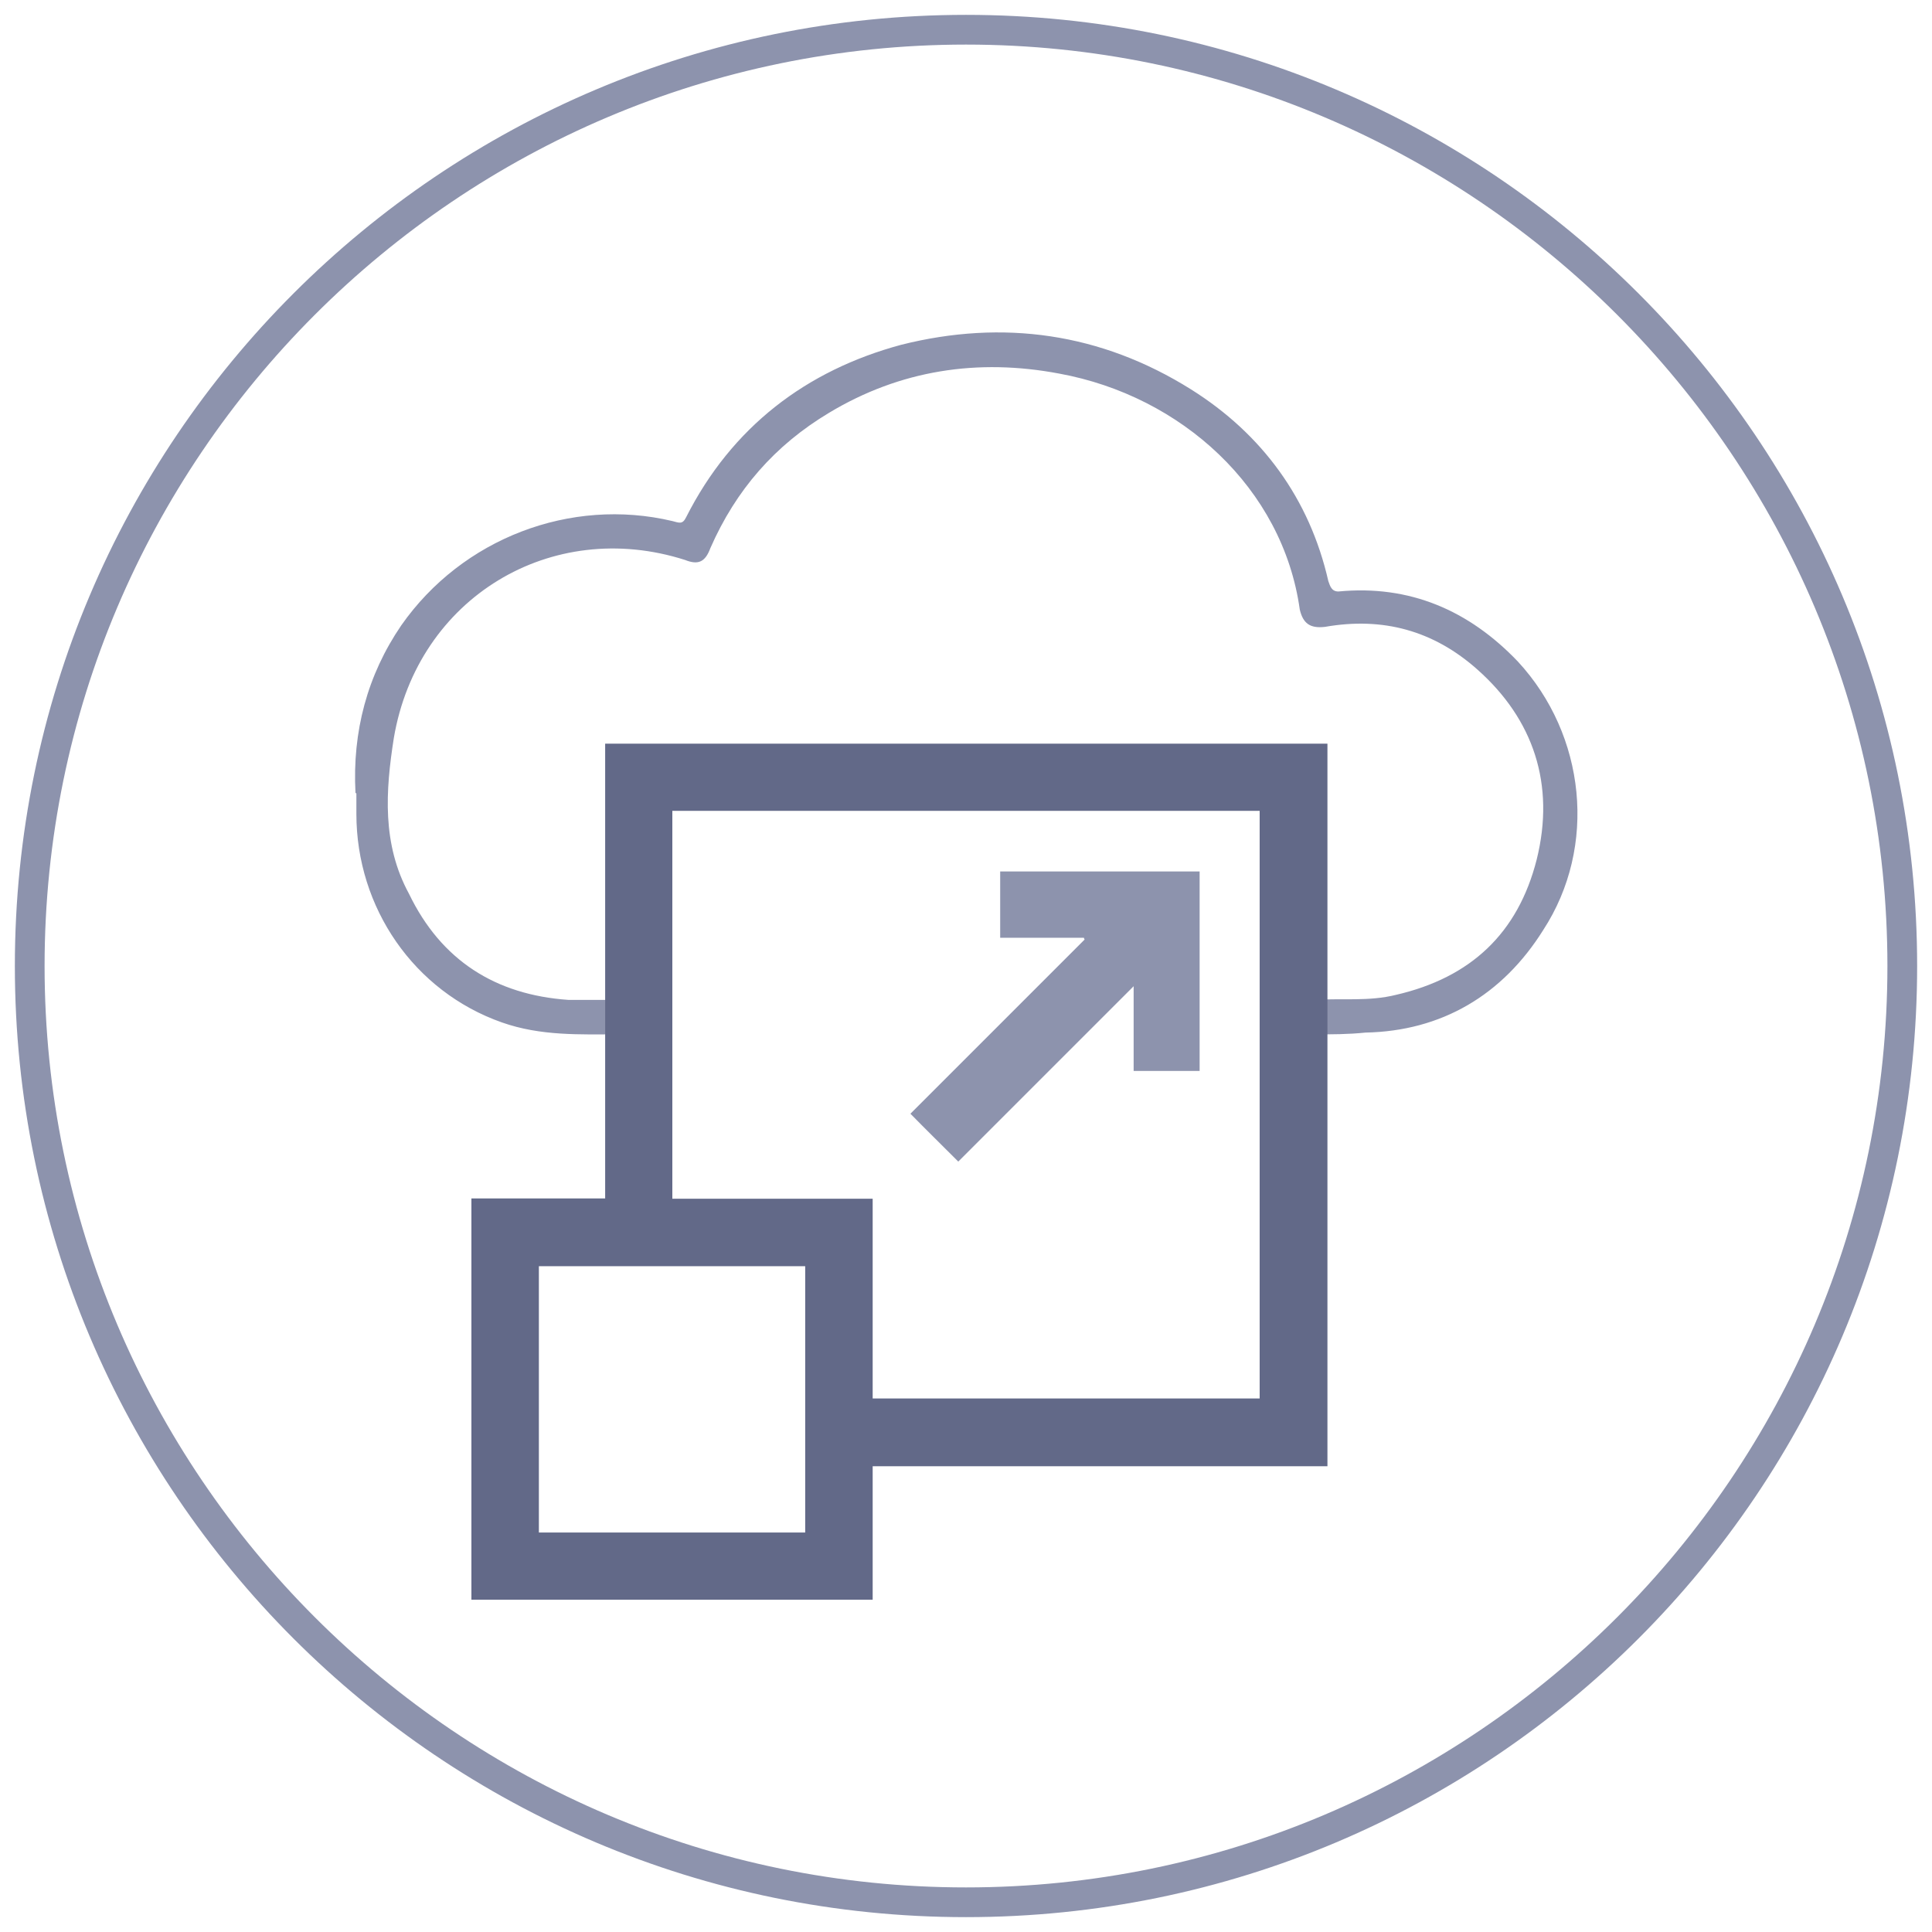
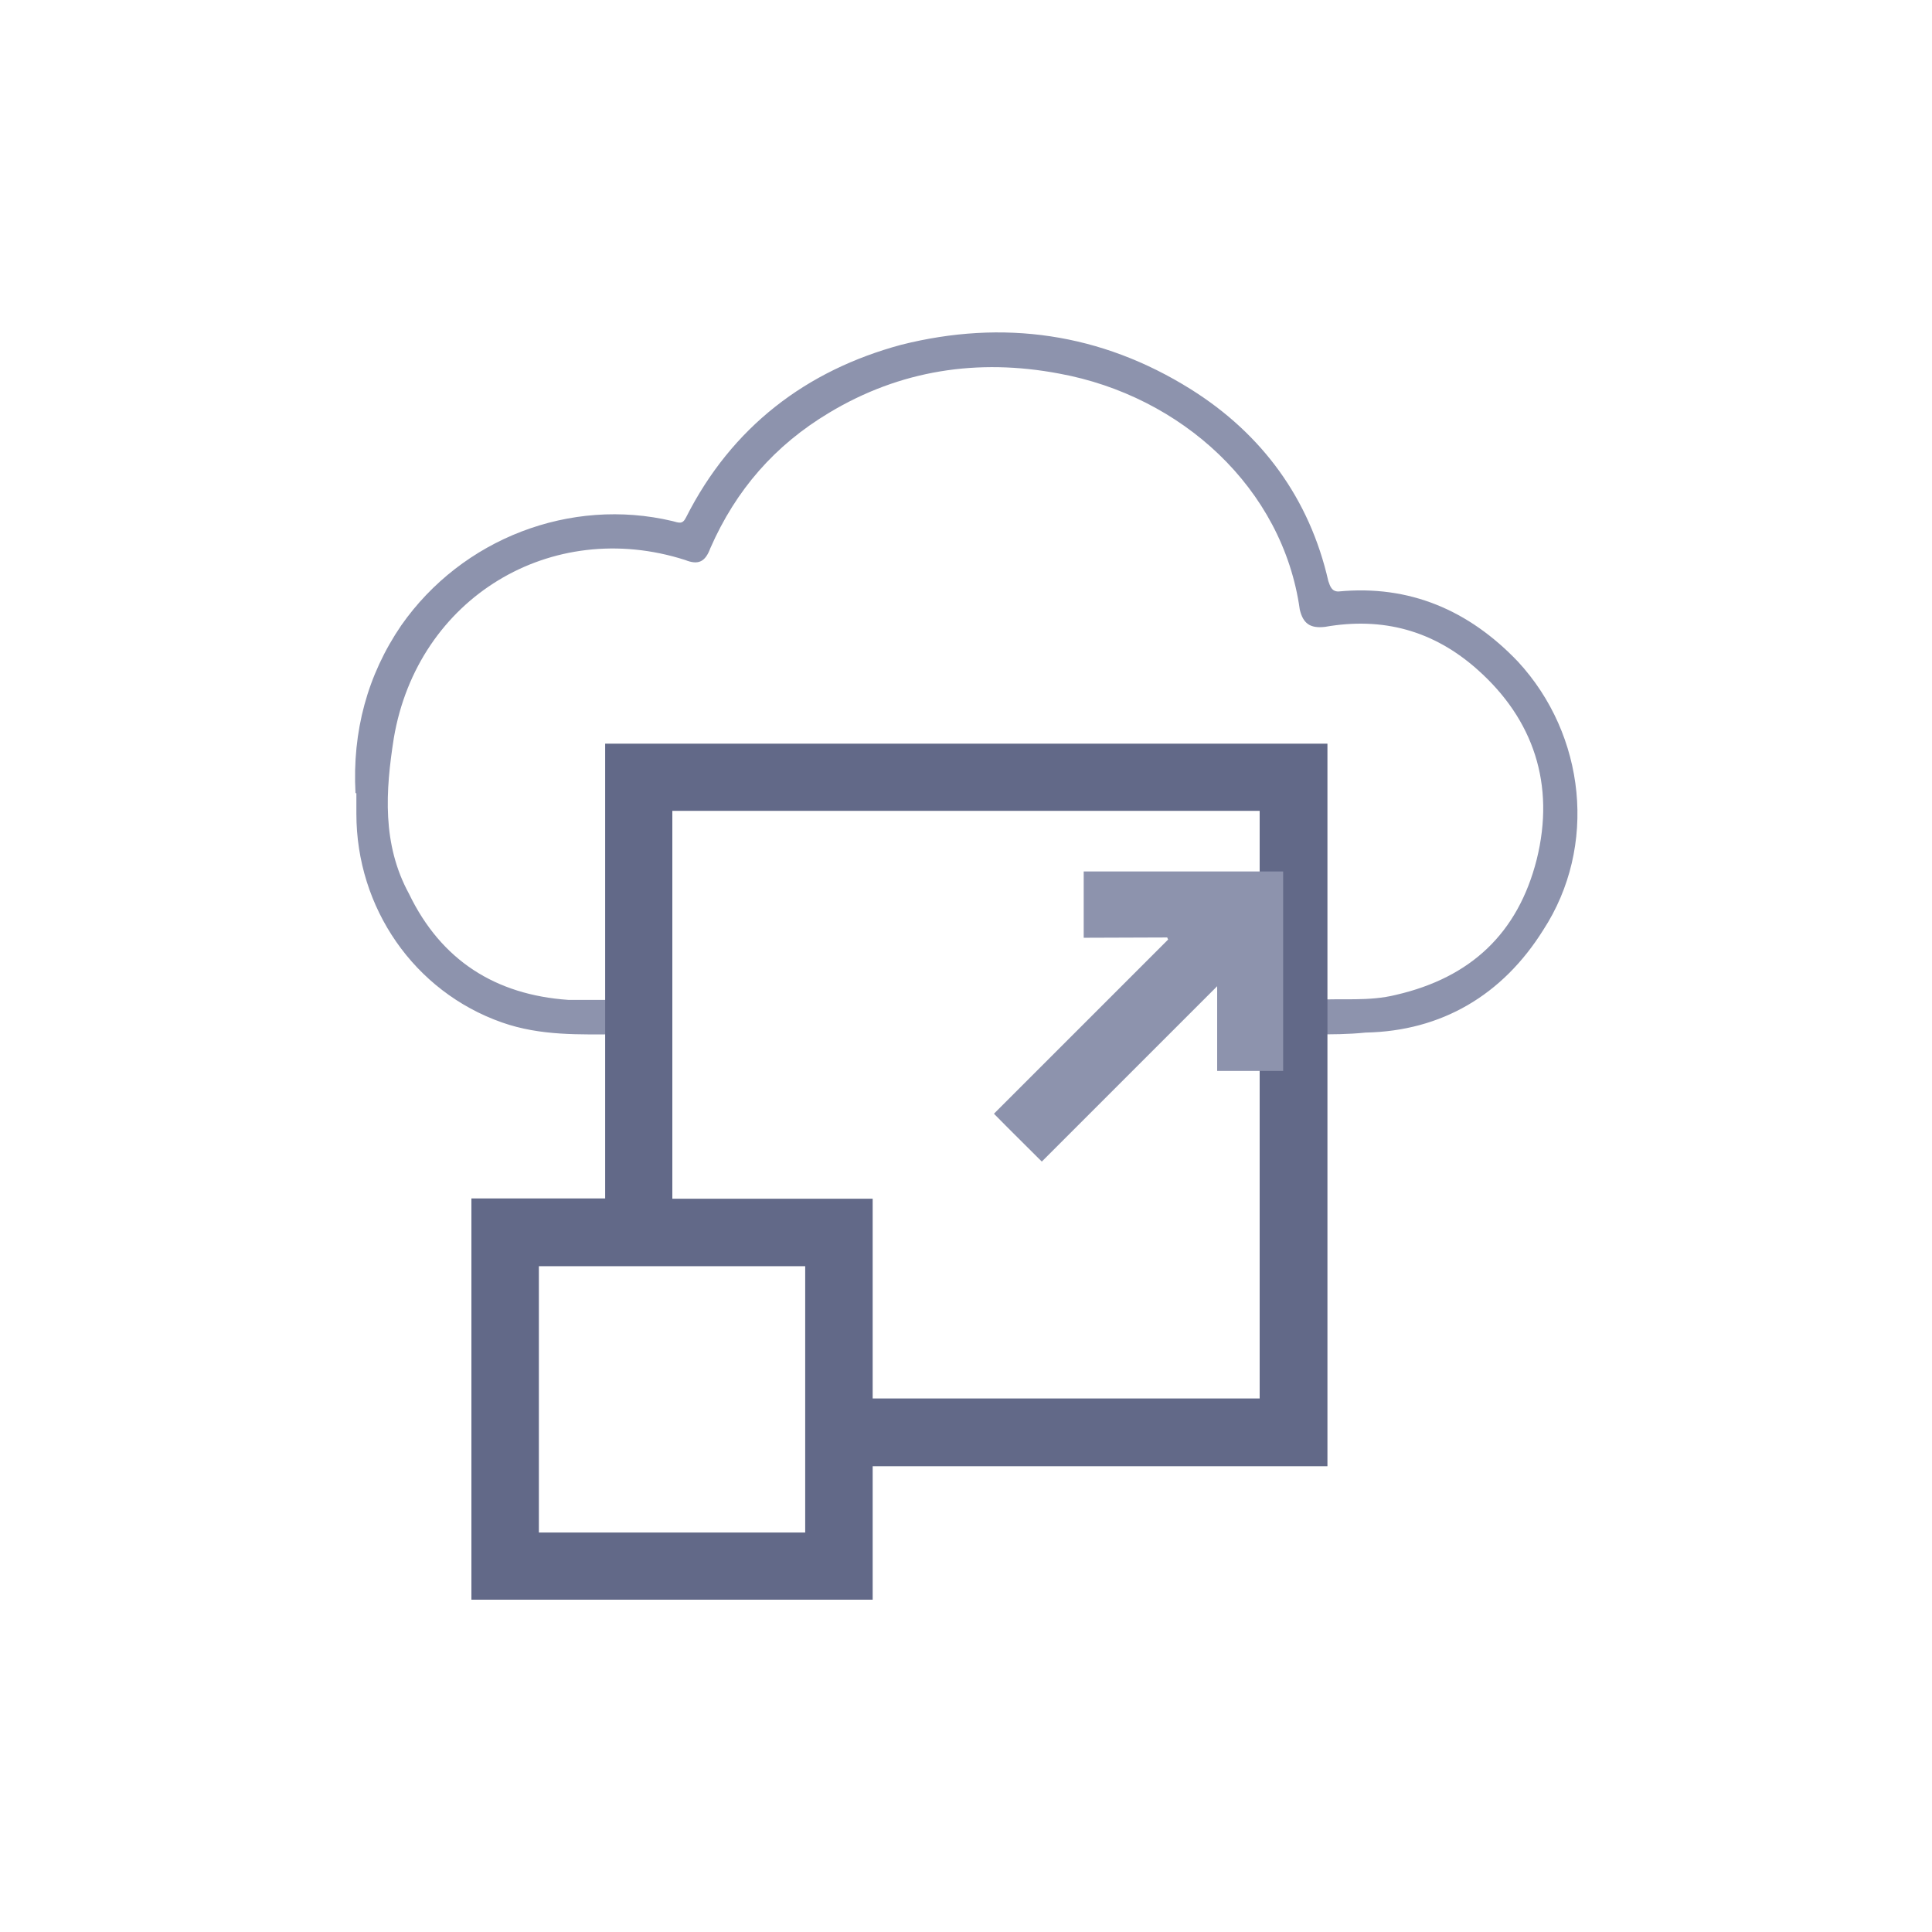
<svg xmlns="http://www.w3.org/2000/svg" id="uuid-3e13da86-d0db-46d6-87fc-2bd55f8e9916" data-name="Layer 1" viewBox="0 0 65 65">
  <defs>
    <style>
      .uuid-cc90c6f4-085a-47d6-a051-32e3093586b3, .uuid-73a9ecf2-39da-4060-9929-5c0acd09493e {
        fill: #8d93ad;
      }

      .uuid-cc90c6f4-085a-47d6-a051-32e3093586b3, .uuid-73a9ecf2-39da-4060-9929-5c0acd09493e, .uuid-78ece5b9-9010-42ff-9530-2f8b5b0fb8e6 {
        stroke-width: 0px;
      }

      .uuid-73a9ecf2-39da-4060-9929-5c0acd09493e {
        fill-rule: evenodd;
      }

      .uuid-78ece5b9-9010-42ff-9530-2f8b5b0fb8e6 {
        fill: #626988;
      }
    </style>
  </defs>
-   <path class="uuid-cc90c6f4-085a-47d6-a051-32e3093586b3" d="m32.5,1.5c17.09,0,31,13.91,31,31s-13.91,31-31,31S1.5,49.59,1.5,32.5,15.41,1.5,32.5,1.5m0-1C14.83.5.5,14.83.5,32.5s14.33,32,32,32,32-14.33,32-32S50.17.5,32.5.5h0Z" />
  <g>
    <path class="uuid-73a9ecf2-39da-4060-9929-5c0acd09493e" d="m11.96,26.68c-.11-2.07.4-3.97,1.54-5.64,2.05-2.93,5.7-4.32,9.12-3.51.23.06.34.12.46-.12,1.54-3.05,4.05-4.95,7.24-5.81,3.42-.86,6.72-.4,9.75,1.5,2.39,1.5,3.99,3.68,4.62,6.45.06.17.11.35.34.35,2.39-.23,4.39.63,6.04,2.36,2.28,2.47,2.68,6.22.85,9.03-1.37,2.19-3.42,3.4-5.98,3.45-.57.06-1.14.06-1.71.06-.4,0-.63-.23-.68-.58,0-.35.28-.58.68-.58.91-.06,1.82.06,2.74-.17,2.51-.58,4.1-2.07,4.73-4.55.63-2.53-.11-4.72-1.99-6.39-1.48-1.32-3.19-1.78-5.13-1.44-.51.06-.74-.12-.85-.58-.57-4.09-3.99-7.19-8.09-7.94-2.74-.52-5.36-.12-7.75,1.32-1.82,1.09-3.13,2.59-3.99,4.55-.17.46-.4.58-.85.4-4.5-1.44-9,1.27-9.8,5.99-.28,1.78-.4,3.57.51,5.24,1.08,2.24,2.91,3.4,5.36,3.57h1.65c.4,0,.68.23.68.58,0,.29-.23.52-.63.58-1.31,0-2.62.06-3.93-.4-2.96-1.04-4.9-3.86-4.9-7.02v-.69h0Z" />
    <g>
      <path class="uuid-78ece5b9-9010-42ff-9530-2f8b5b0fb8e6" d="m15.86,53.82v-13.5h4.5v-15.3h24.3v24.31h-15.3v4.49h-13.5Zm6.76-13.49h6.74v6.72h13.02v-19.77h-19.76v13.05Zm4.47,11.23v-8.96h-8.96v8.96h8.96Z" />
-       <path class="uuid-cc90c6f4-085a-47d6-a051-32e3093586b3" d="m36.46,31.55h-2.81v-2.23h6.71v6.71h-2.22v-2.85c-1.99,1.99-3.96,3.96-5.9,5.9-.56-.56-1.09-1.08-1.61-1.61,1.94-1.94,3.9-3.9,5.86-5.86-.01-.02-.02-.04-.03-.07Z" />
+       <path class="uuid-cc90c6f4-085a-47d6-a051-32e3093586b3" d="m36.46,31.55v-2.23h6.71v6.71h-2.22v-2.85c-1.99,1.99-3.96,3.96-5.9,5.9-.56-.56-1.09-1.08-1.61-1.61,1.94-1.94,3.9-3.9,5.86-5.86-.01-.02-.02-.04-.03-.07Z" />
    </g>
  </g>
</svg>